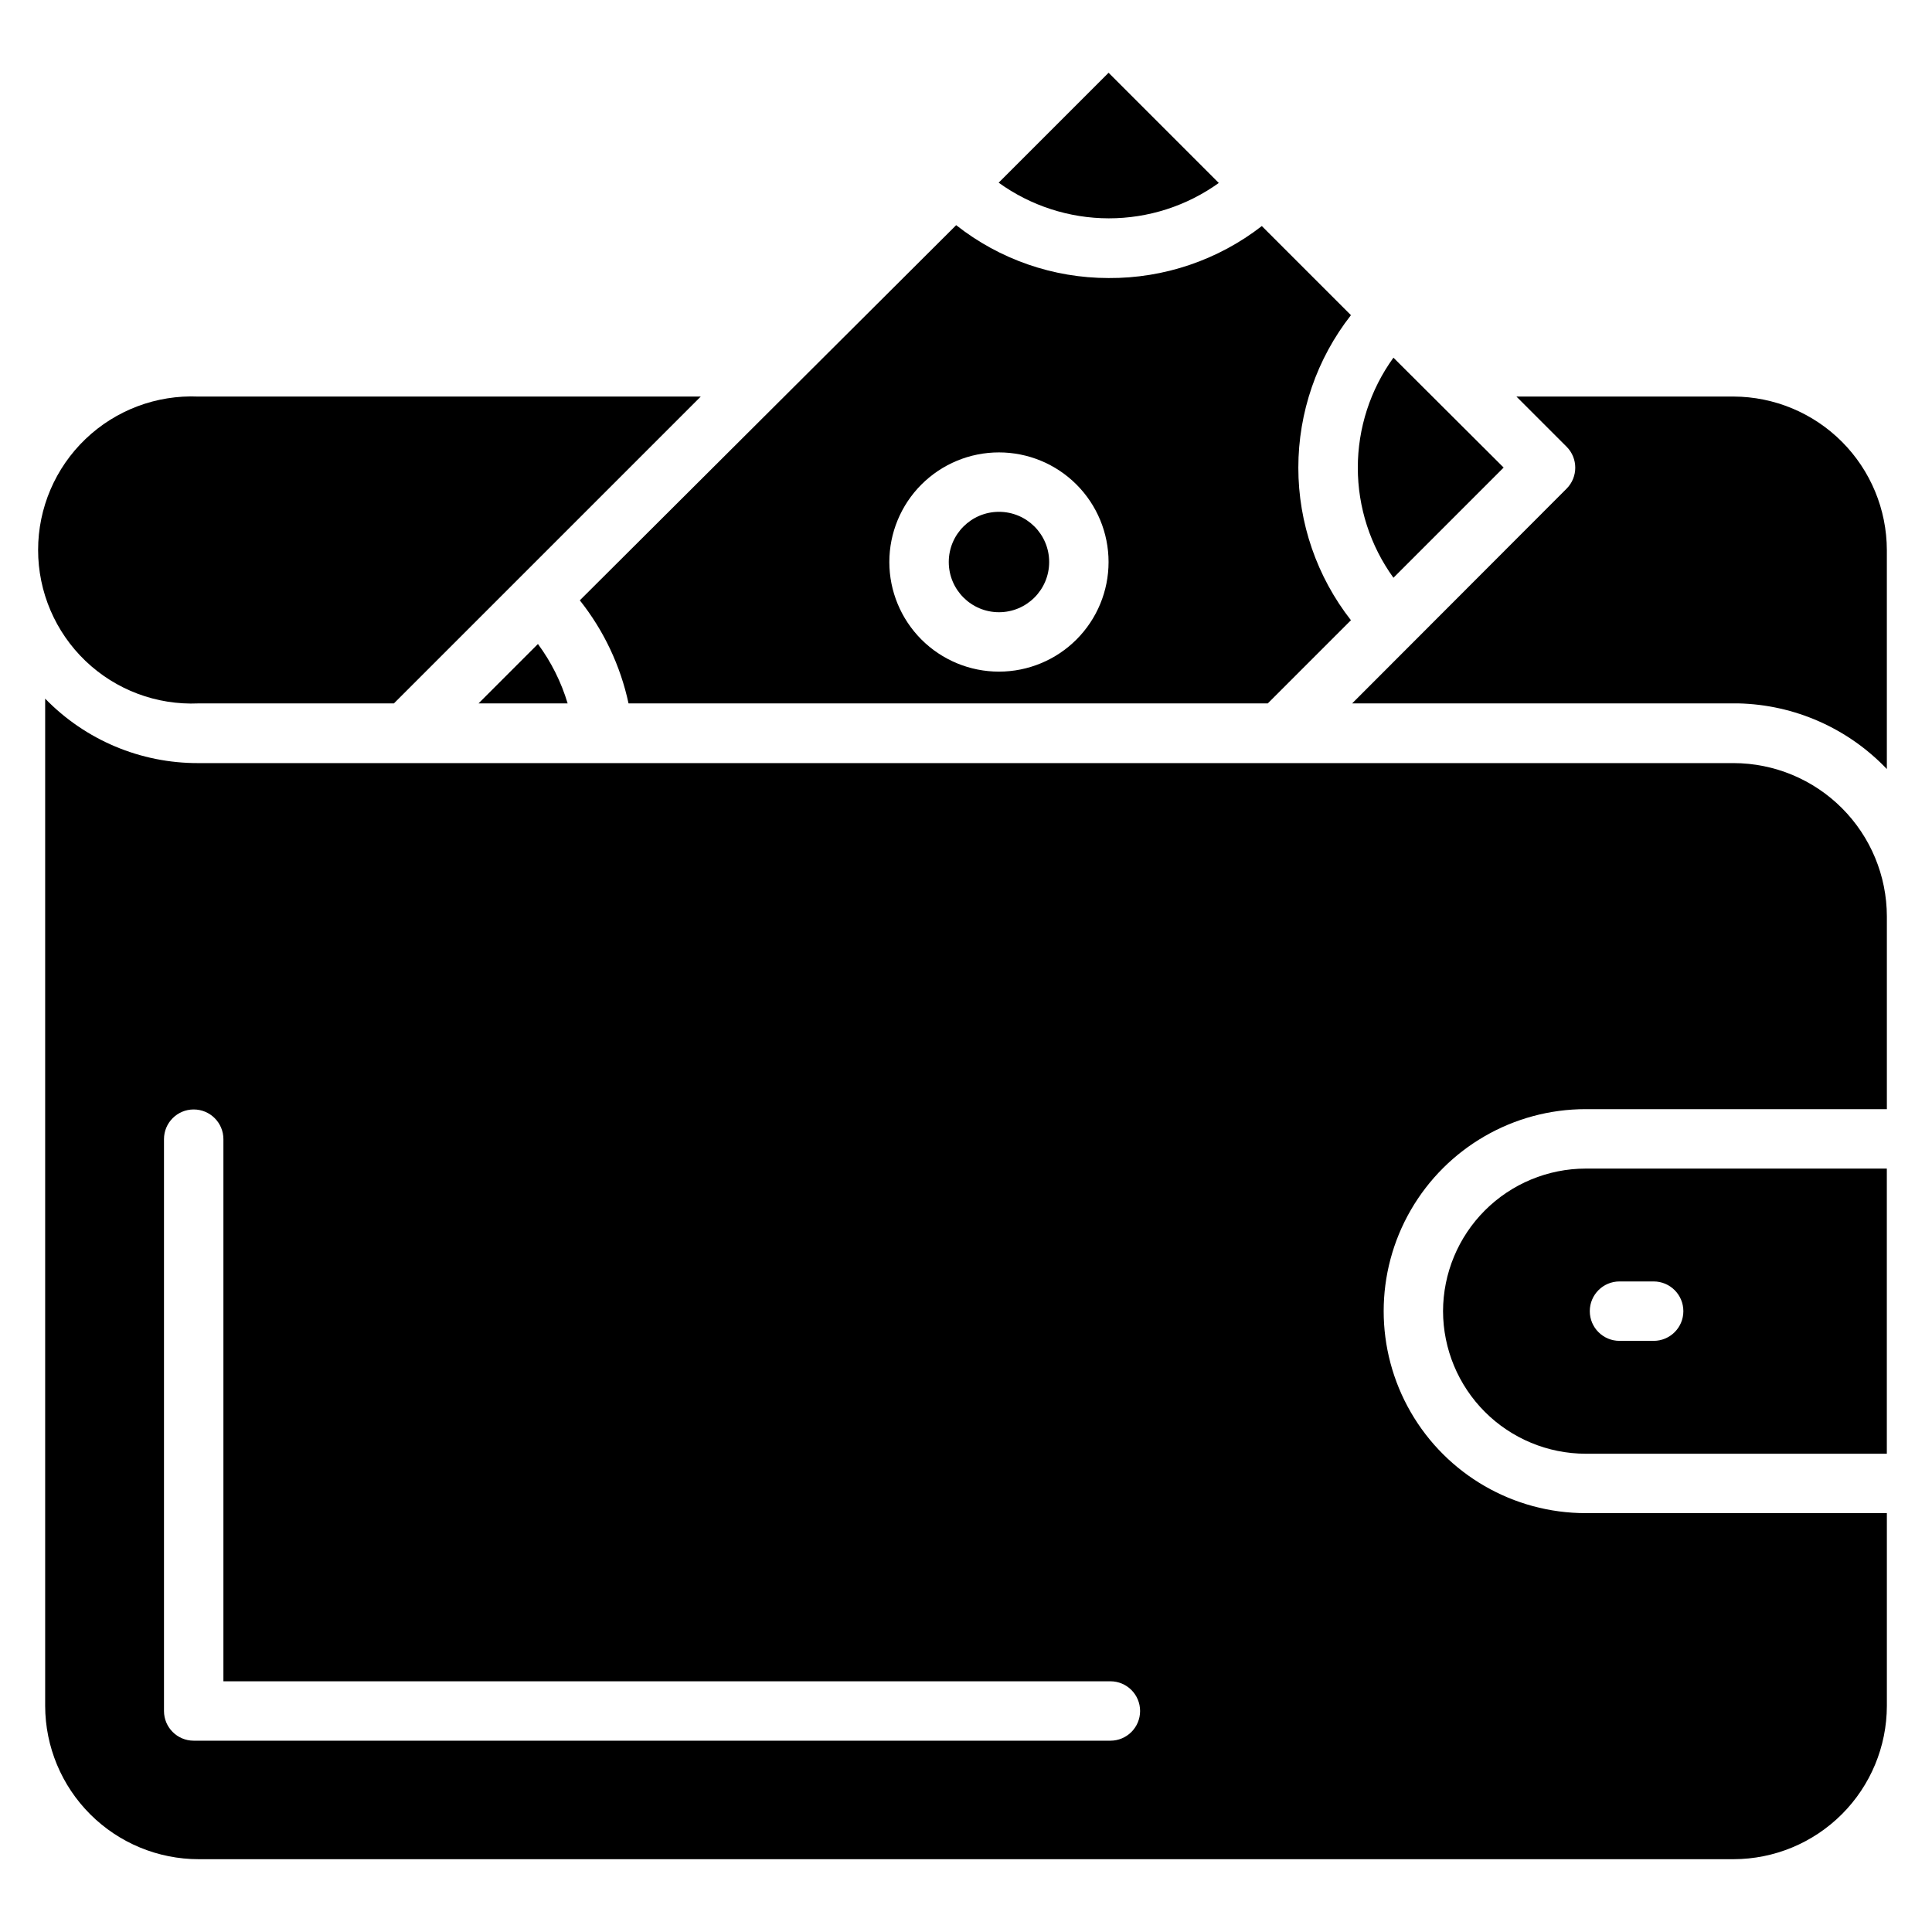
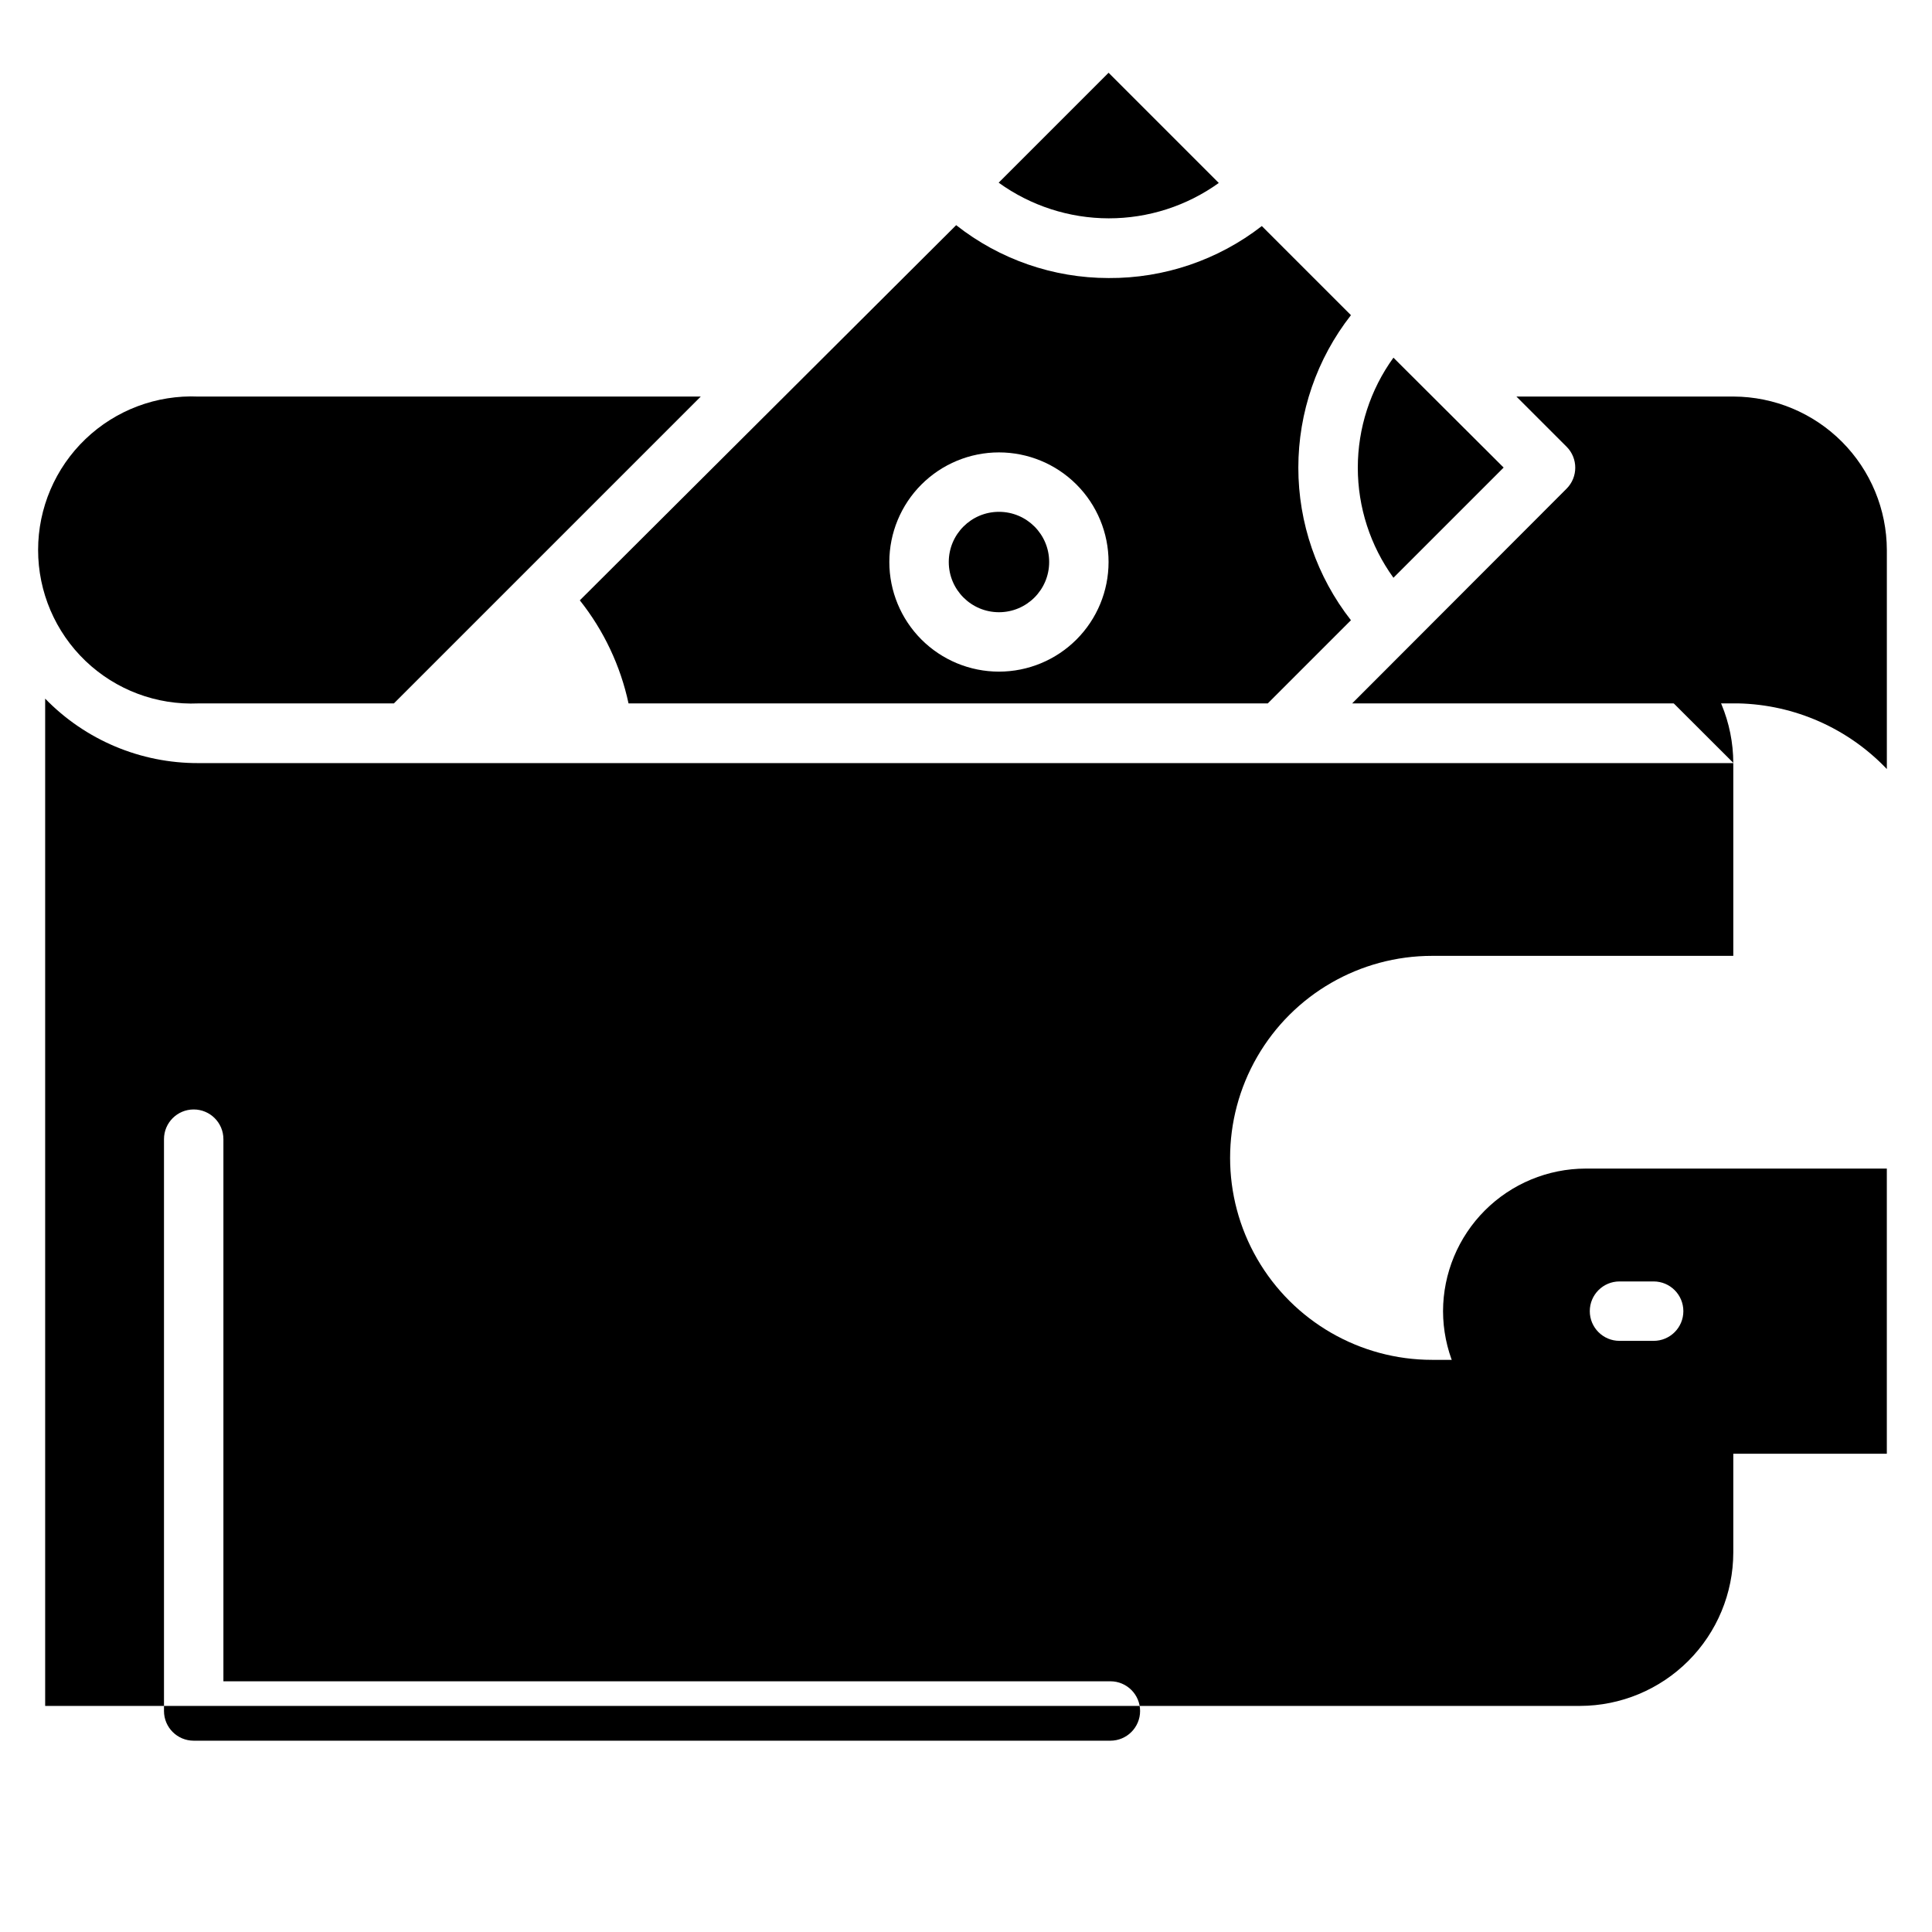
<svg xmlns="http://www.w3.org/2000/svg" fill="#000000" width="800px" height="800px" version="1.1" viewBox="144 144 512 512">
  <g>
    <path d="m466.99 192.49-29.203-29.207-29.129 29.129c8.488 6.129 18.688 9.434 29.156 9.449 10.465 0.012 20.676-3.266 29.176-9.371z" />
    <path d="m542.48 267.91-29.207-29.125h0.004c-6.141 8.484-9.445 18.691-9.445 29.164 0 10.473 3.305 20.68 9.445 29.164z" />
    <path d="m422.04 292.94c0 7.348-5.957 13.305-13.301 13.305-7.348 0-13.305-5.957-13.305-13.305s5.957-13.301 13.305-13.301c7.344 0 13.301 5.953 13.301 13.301" />
    <path d="m310.57 330.41h169.4l22.043-22.043c-9.031-11.539-13.941-25.77-13.941-40.422 0-14.652 4.91-28.883 13.941-40.422l-23.617-23.617c-11.609 9.016-25.918 13.867-40.617 13.777-14.652-0.004-28.879-4.941-40.383-14.012l-99.738 99.422c6.348 7.988 10.766 17.34 12.91 27.316zm98.164-66.52c7.703 0 15.09 3.062 20.539 8.508 5.445 5.449 8.508 12.836 8.508 20.539 0 7.707-3.062 15.094-8.508 20.543-5.449 5.445-12.836 8.508-20.539 8.508-7.707 0-15.094-3.062-20.543-8.508-5.445-5.449-8.508-12.836-8.508-20.543 0-7.703 3.062-15.09 8.508-20.539 5.449-5.445 12.836-8.508 20.543-8.508z" />
    <path d="m196.59 330.41h51.797l81.32-81.316h-133.12c-11.094-0.488-21.906 3.574-29.93 11.254-8.02 7.676-12.559 18.297-12.559 29.402s4.539 21.727 12.559 29.406c8.023 7.676 18.836 11.742 29.93 11.254z" />
-     <path d="m294.43 330.41c-1.695-5.664-4.359-10.988-7.871-15.746l-15.742 15.742z" />
    <path d="m526.42 491.47c0.023 10.016 4.012 19.613 11.09 26.695 7.082 7.082 16.684 11.07 26.695 11.09h79.824v-75.57h-79.824c-10.012 0.02-19.613 4.008-26.695 11.09-7.078 7.082-11.066 16.68-11.09 26.695zm46.602-7.871h9.211v-0.004c4.348 0 7.875 3.527 7.875 7.875s-3.527 7.871-7.875 7.871h-9.051c-4.348 0-7.871-3.523-7.871-7.871s3.523-7.875 7.871-7.875z" />
    <path d="m603.41 249.09h-57.543l13.305 13.305v-0.004c3.051 3.07 3.051 8.031 0 11.102l-56.836 56.914h102.34c14.91 0.34 29.07 6.598 39.359 17.398v-58.02c-0.02-10.773-4.305-21.102-11.914-28.727-7.613-7.625-17.934-11.93-28.707-11.969z" />
-     <path d="m603.41 346.23h-406.82c-15.301 0.062-29.965-6.106-40.621-17.086v266.94c0.023 10.781 4.32 21.113 11.949 28.727 7.629 7.617 17.969 11.895 28.75 11.895h406.75c10.77-0.02 21.086-4.309 28.699-11.922 7.613-7.613 11.902-17.934 11.922-28.699v-51.09h-79.824c-19.121 0-36.793-10.203-46.355-26.766-9.562-16.559-9.562-36.965 0-53.527s27.234-26.766 46.355-26.766h79.824v-51.09c-0.02-10.766-4.309-21.086-11.922-28.699-7.613-7.613-17.93-11.898-28.699-11.918zm-165.31 259.07h-242.77c-4.348 0-7.871-3.523-7.871-7.871v-151.54c0-4.348 3.523-7.871 7.871-7.871 4.348 0 7.875 3.523 7.875 7.871v143.67h235.06c4.348 0 7.871 3.523 7.871 7.871 0 4.348-3.523 7.871-7.871 7.871z" />
+     <path d="m603.41 346.23h-406.82c-15.301 0.062-29.965-6.106-40.621-17.086v266.94h406.75c10.77-0.02 21.086-4.309 28.699-11.922 7.613-7.613 11.902-17.934 11.922-28.699v-51.09h-79.824c-19.121 0-36.793-10.203-46.355-26.766-9.562-16.559-9.562-36.965 0-53.527s27.234-26.766 46.355-26.766h79.824v-51.09c-0.02-10.766-4.309-21.086-11.922-28.699-7.613-7.613-17.93-11.898-28.699-11.918zm-165.31 259.07h-242.77c-4.348 0-7.871-3.523-7.871-7.871v-151.54c0-4.348 3.523-7.871 7.871-7.871 4.348 0 7.875 3.523 7.875 7.871v143.67h235.06c4.348 0 7.871 3.523 7.871 7.871 0 4.348-3.523 7.871-7.871 7.871z" />
  </g>
</svg>